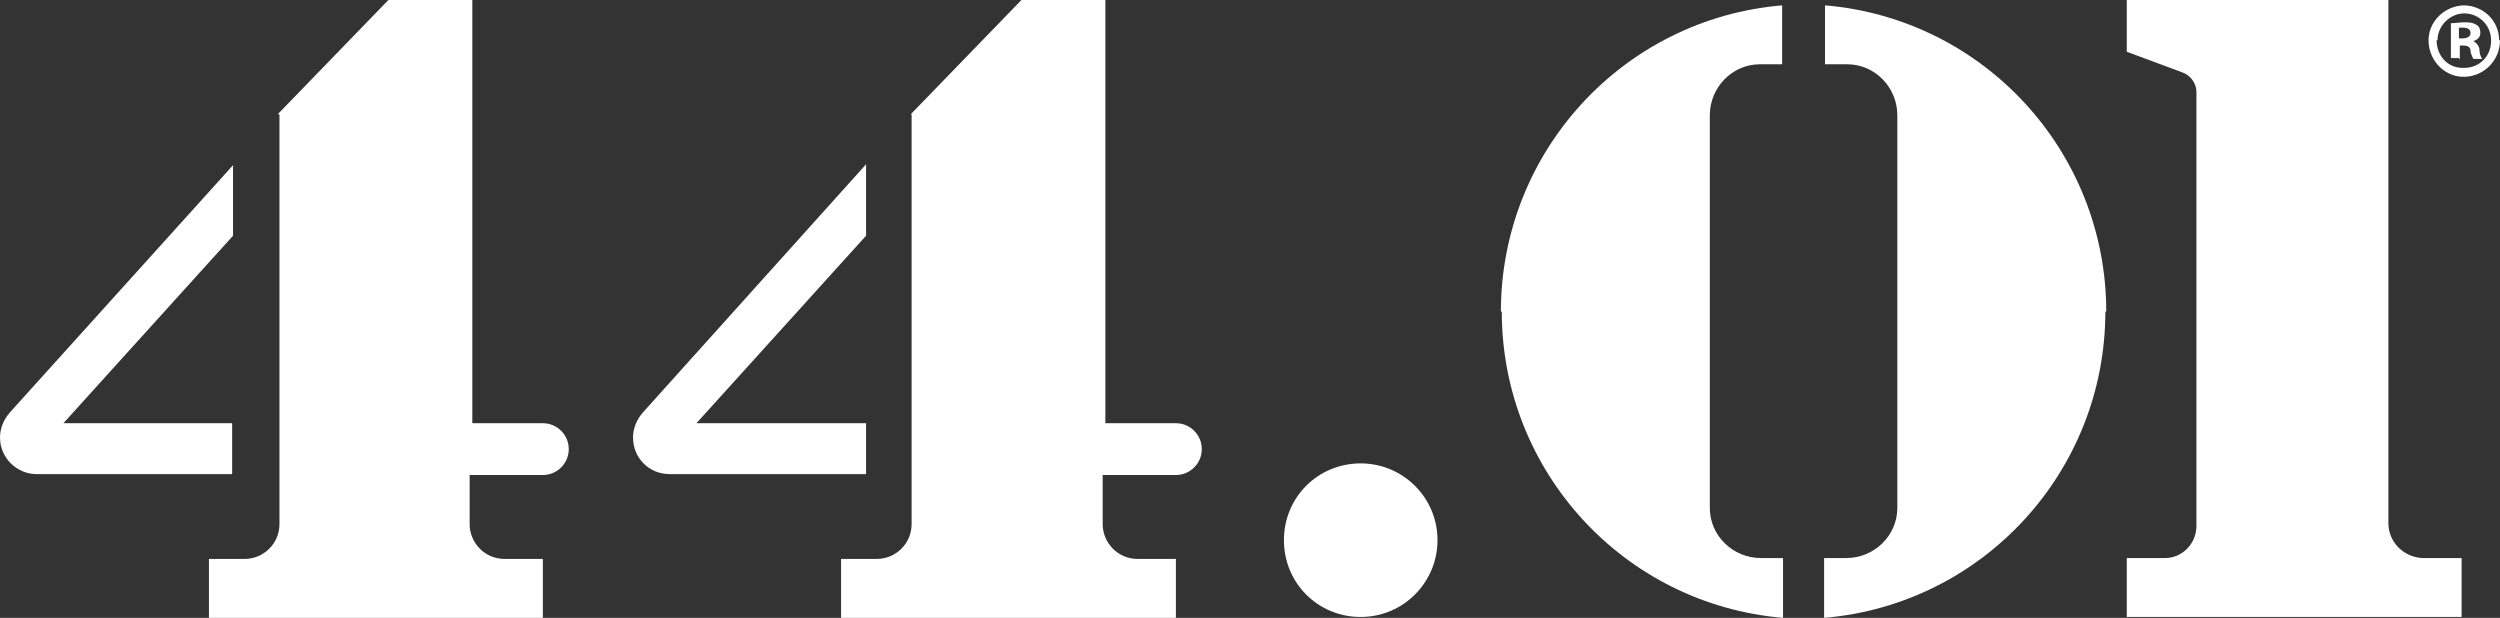
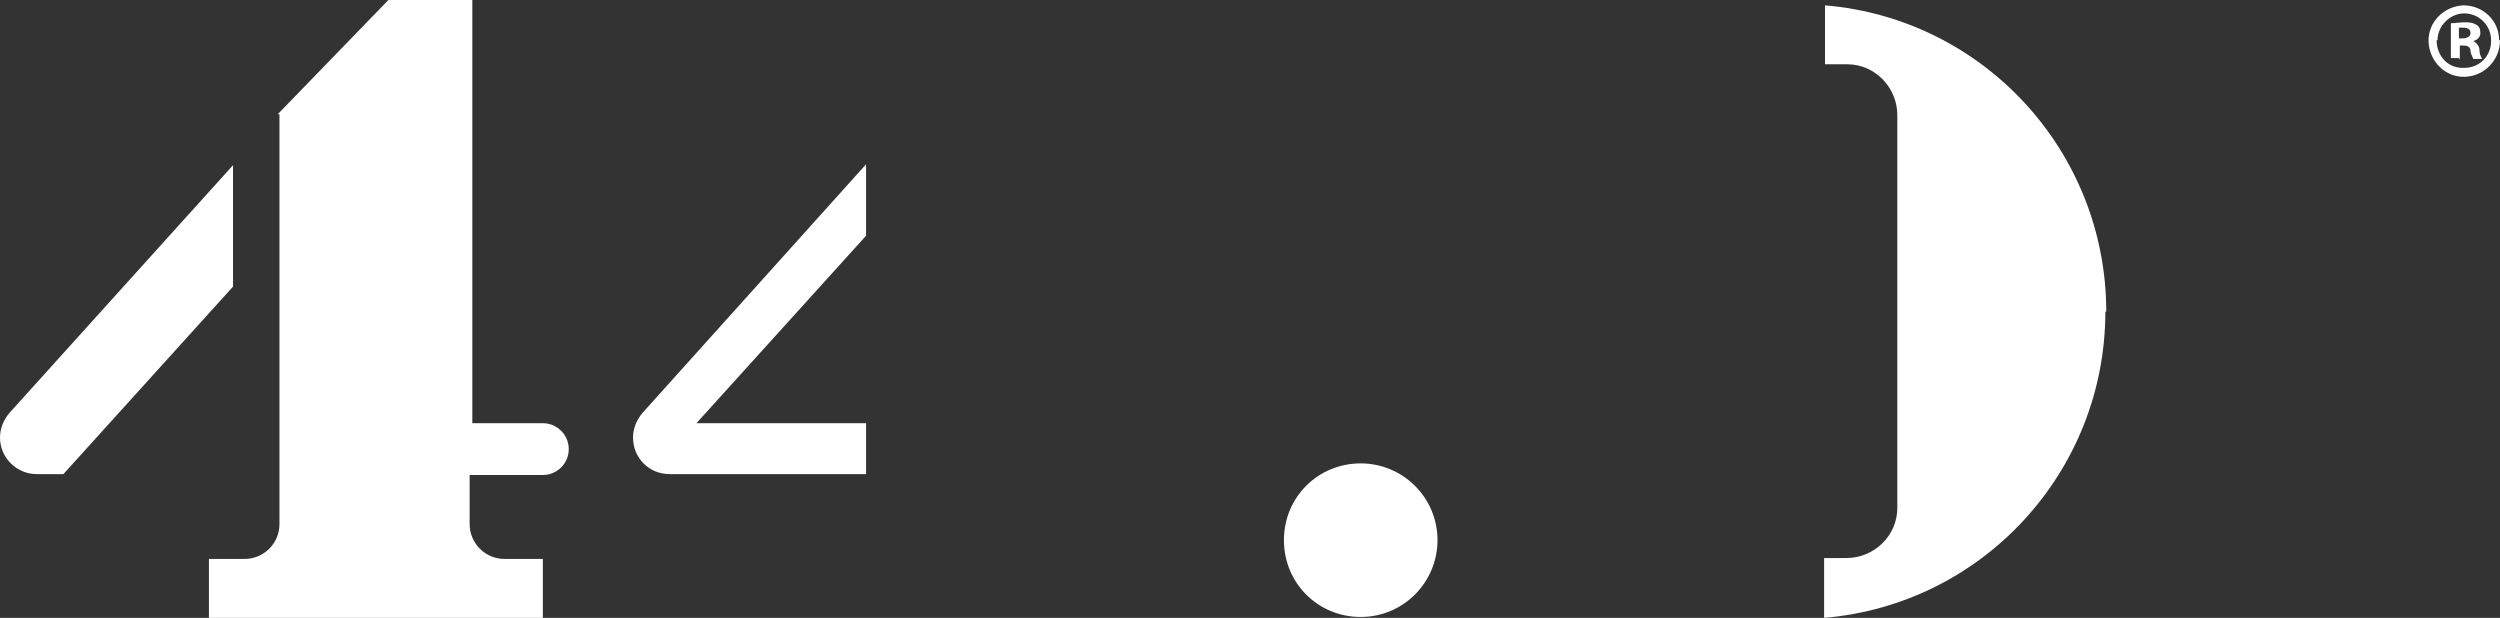
<svg xmlns="http://www.w3.org/2000/svg" id="Layer_1" data-name="Layer 1" version="1.1" viewBox="0 0 280 69.2">
  <rect x="0" y="0" width="280" height="69.2" fill="#333333" stroke="none" />
  <defs>
    <style>
      .cls-1 {
        fill: #fff;
        stroke-width: 0px;
      }
    </style>
  </defs>
-   <path class="cls-1" d="M102,12.8L114.4,0h9.4v47.4h7.9c1.6,0,2.9,1.3,2.9,2.9h0c0,1.6-1.3,2.9-2.9,2.9h-8.2v5.5c0,2.1,1.7,3.9,3.9,3.9h4.3v6.6h-37.5v-6.6h4c2.1,0,3.9-1.7,3.9-3.9V12.8Z" />
  <path class="cls-1" d="M235.8,34.9h0c0,17.9-13.7,32.8-31.5,34.3v-6.7h2.5c3.1,0,5.7-2.5,5.7-5.6h0v-22h0V12.9c0-3.1-2.5-5.7-5.6-5.7,0,0,0,0,0,0h-2.5V.6c17.8,1.5,31.5,16.4,31.5,34.3h0Z" />
-   <path class="cls-1" d="M168.2,34.9h0c0,17.9,13.7,32.8,31.5,34.3v-6.7h-2.5c-3.1,0-5.7-2.5-5.7-5.6h0v-21.9h0V12.9c0-3.1,2.5-5.7,5.6-5.7,0,0,0,0,0,0h2.5V.6c-17.8,1.5-31.5,16.4-31.5,34.3Z" />
  <path class="cls-1" d="M97,26.4l-19,21h19v5.7h-22c-2.3,0-4.1-1.8-4.1-4.1,0,0,0,0,0,0h0c0-1,.4-2,1.1-2.8l25-27.8v7.9Z" />
  <path class="cls-1" d="M31.1,12.8L43.5,0h9.4v47.4h7.9c1.6,0,2.9,1.3,2.9,2.9h0c0,1.6-1.3,2.9-2.9,2.9h-8.2v5.5c0,2.1,1.7,3.9,3.9,3.9h4.3v6.6H23.4v-6.6h4c2.1,0,3.9-1.7,3.9-3.9,0,0,0,0,0,0V12.8Z" />
-   <path class="cls-1" d="M26.1,18.5L1.1,46.2c-.7.8-1.1,1.8-1.1,2.8h0c0,2.3,1.9,4.1,4.1,4.1,0,0,0,0,0,0h21.9v-5.7H7.1l19-21v-7.9Z" />
+   <path class="cls-1" d="M26.1,18.5L1.1,46.2c-.7.8-1.1,1.8-1.1,2.8h0c0,2.3,1.9,4.1,4.1,4.1,0,0,0,0,0,0h21.9H7.1l19-21v-7.9Z" />
  <path class="cls-1" d="M161,60.5c0,4.7-3.8,8.6-8.6,8.6s-8.6-3.8-8.6-8.6,3.8-8.6,8.6-8.6h0c4.7,0,8.6,3.8,8.6,8.6Z" />
-   <path class="cls-1" d="M275.7,62.5v6.6h-37.5v-6.6h3c.2,0,.4,0,.5,0h.8c1.9,0,3.5-1.6,3.5-3.6V10.3c0-1-.7-1.9-1.6-2.2l-6.2-2.3V0h29.3v54.7h0v3.9c0,2.1,1.7,3.8,3.8,3.9h4.4Z" />
  <path class="cls-1" d="M280,4.5c0,2.2-1.7,4-3.9,4.1s-4-1.7-4.1-3.9,1.7-4,3.9-4.1c0,0,0,0,0,0,2.2,0,4,1.7,4,3.9,0,0,0,0,0,0ZM272.9,4.5c0,1.7,1.2,3.1,2.9,3.1,0,0,.1,0,.2,0,1.7,0,3-1.3,3-3,0,0,0,0,0-.1,0-1.7-1.4-3-3-3s-3,1.4-3,3h0ZM275.4,6.5h-.9v-3.9c.5,0,1-.1,1.5-.1.5,0,.9,0,1.4.3.3.2.4.5.4.9,0,.5-.4.8-.8.9h0c.4.2.7.6.7,1,0,.3.1.7.3,1h-1c-.1-.3-.3-.6-.3-.9,0-.4-.3-.6-.8-.6h-.4v1.6ZM275.4,4.3h.4c.5,0,.9-.2.9-.6s-.3-.6-.8-.6c-.2,0-.3,0-.5,0v1.2Z" />
</svg>